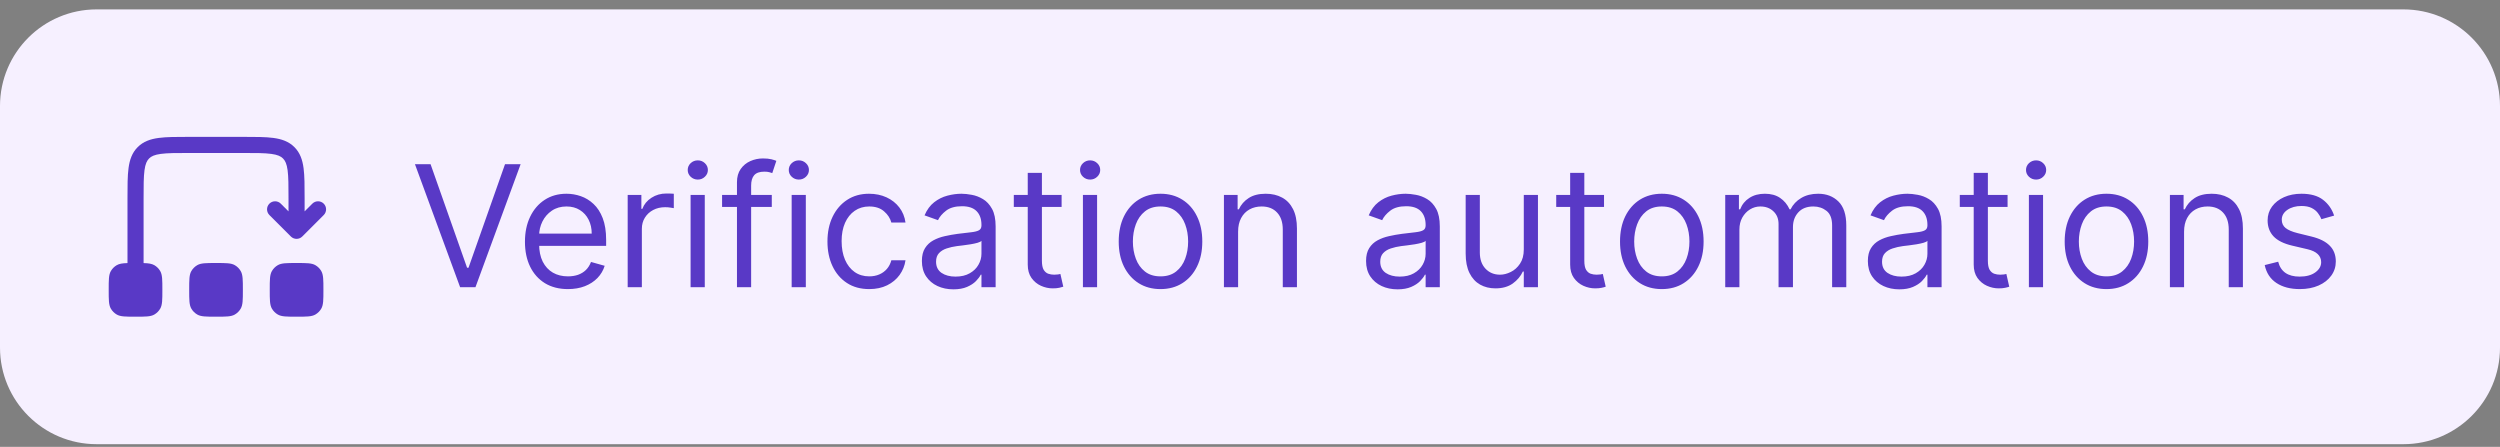
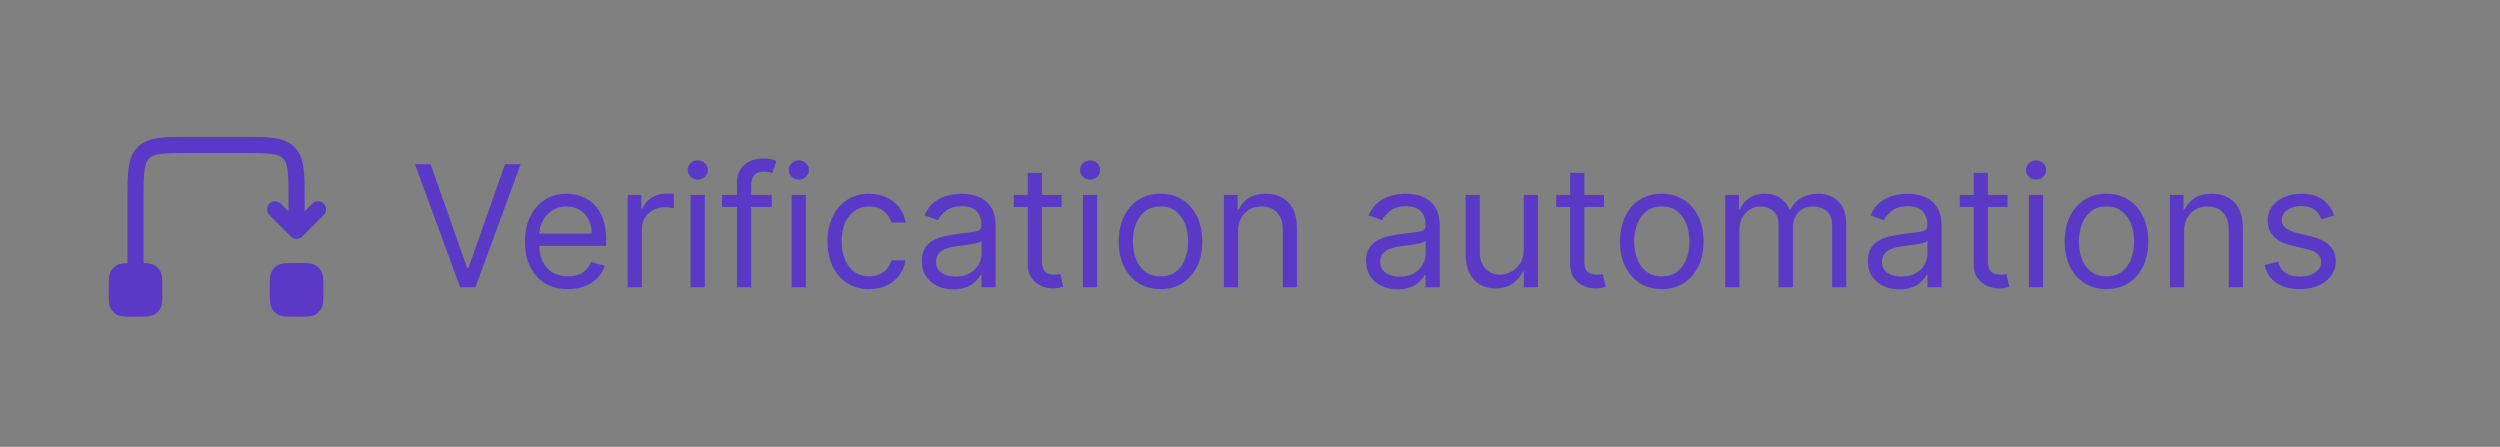
<svg xmlns="http://www.w3.org/2000/svg" width="207" height="37" viewBox="0 0 207 37" fill="none">
  <rect x="0" y="0" width="207" height="37" fill="#808080" stroke="none" />
-   <path d="M0 8.778C0 4.36 3.582 0.778 8 0.778H199C203.418 0.778 207 4.36 207 8.778V28.778C207 33.196 203.418 36.778 199 36.778H8C3.582 36.778 0 33.196 0 28.778V8.778Z" fill="#F6F0FF" />
-   <path d="M15.665 24C15.665 23.169 15.665 22.753 15.844 22.444C15.961 22.241 16.13 22.073 16.332 21.956C16.642 21.777 17.057 21.777 17.888 21.777C18.718 21.777 19.134 21.777 19.443 21.956C19.646 22.073 19.814 22.241 19.931 22.444C20.11 22.753 20.11 23.169 20.11 24C20.11 24.831 20.11 25.246 19.931 25.555C19.814 25.758 19.646 25.926 19.443 26.043C19.134 26.222 18.718 26.222 17.888 26.222C17.057 26.222 16.642 26.222 16.332 26.043C16.13 25.926 15.961 25.758 15.844 25.555C15.665 25.246 15.665 24.831 15.665 24Z" fill="#5939C6" />
  <path d="M22.335 24C22.335 23.169 22.335 22.753 22.514 22.444C22.631 22.241 22.799 22.073 23.002 21.956C23.311 21.777 23.726 21.777 24.557 21.777C25.388 21.777 25.803 21.777 26.113 21.956C26.315 22.073 26.484 22.241 26.601 22.444C26.779 22.753 26.779 23.169 26.779 24C26.779 24.831 26.779 25.246 26.601 25.555C26.484 25.758 26.315 25.926 26.113 26.043C25.803 26.222 25.388 26.222 24.557 26.222C23.726 26.222 23.311 26.222 23.002 26.043C22.799 25.926 22.631 25.758 22.514 25.555C22.335 25.246 22.335 24.831 22.335 24Z" fill="#5939C6" />
  <path d="M15.619 11.333C14.612 11.333 13.789 11.333 13.139 11.421C12.46 11.512 11.872 11.71 11.402 12.18C10.932 12.649 10.734 13.238 10.643 13.917C10.556 14.567 10.556 15.39 10.556 16.397L10.556 21.778C10.556 21.78 10.556 21.782 10.556 21.783C10.142 21.795 9.879 21.834 9.667 21.956C9.464 22.073 9.296 22.242 9.179 22.445C9 22.754 9 23.169 9 24C9 24.831 9 25.246 9.179 25.556C9.296 25.758 9.464 25.927 9.667 26.044C9.976 26.222 10.392 26.222 11.222 26.222C12.053 26.222 12.468 26.222 12.778 26.044C12.98 25.927 13.149 25.758 13.266 25.556C13.444 25.246 13.444 24.831 13.444 24C13.444 23.169 13.444 22.754 13.266 22.445C13.149 22.242 12.98 22.073 12.778 21.956C12.565 21.834 12.302 21.795 11.889 21.783C11.889 21.782 11.889 21.78 11.889 21.778V16.445C11.889 15.378 11.89 14.645 11.964 14.095C12.036 13.564 12.164 13.303 12.345 13.122C12.525 12.941 12.786 12.813 13.317 12.742C13.867 12.668 14.6 12.667 15.667 12.667H20.111C21.177 12.667 21.91 12.668 22.461 12.742C22.992 12.813 23.252 12.941 23.433 13.122C23.614 13.303 23.742 13.564 23.814 14.095C23.887 14.645 23.889 15.378 23.889 16.445V17.502L23.249 16.862C22.989 16.602 22.567 16.602 22.306 16.862C22.046 17.122 22.046 17.544 22.306 17.805L24.084 19.583C24.345 19.843 24.767 19.843 25.027 19.583L26.805 17.805C27.065 17.544 27.065 17.122 26.805 16.862C26.544 16.602 26.122 16.602 25.862 16.862L25.222 17.502V16.397C25.222 15.39 25.222 14.567 25.135 13.917C25.044 13.238 24.846 12.649 24.376 12.18C23.906 11.71 23.317 11.512 22.638 11.421C21.989 11.333 21.166 11.333 20.159 11.333H15.619Z" fill="#5939C6" />
  <path d="M35.651 13.596L38.673 22.167H38.793L41.815 13.596H43.108L39.369 23.778H38.097L34.358 13.596H35.651ZM47.026 23.937C46.29 23.937 45.655 23.774 45.121 23.45C44.591 23.122 44.182 22.664 43.894 22.078C43.608 21.488 43.466 20.802 43.466 20.019C43.466 19.237 43.608 18.548 43.894 17.951C44.182 17.351 44.583 16.884 45.097 16.549C45.614 16.211 46.217 16.042 46.906 16.042C47.304 16.042 47.697 16.108 48.084 16.241C48.472 16.373 48.825 16.589 49.144 16.887C49.462 17.182 49.715 17.573 49.904 18.061C50.093 18.548 50.188 19.148 50.188 19.86V20.357H44.301V19.343H48.994C48.994 18.912 48.908 18.528 48.736 18.19C48.567 17.852 48.325 17.585 48.01 17.389C47.698 17.194 47.331 17.096 46.906 17.096C46.439 17.096 46.035 17.212 45.693 17.444C45.355 17.673 45.095 17.971 44.913 18.339C44.73 18.707 44.639 19.101 44.639 19.522V20.198C44.639 20.775 44.739 21.264 44.938 21.665C45.14 22.063 45.42 22.366 45.778 22.575C46.136 22.78 46.552 22.883 47.026 22.883C47.334 22.883 47.612 22.84 47.861 22.754C48.113 22.664 48.33 22.532 48.512 22.356C48.694 22.177 48.835 21.955 48.935 21.69L50.068 22.008C49.949 22.392 49.748 22.73 49.467 23.022C49.185 23.311 48.837 23.536 48.423 23.698C48.008 23.857 47.543 23.937 47.026 23.937ZM51.972 23.778V16.142H53.106V17.295H53.185C53.325 16.917 53.577 16.61 53.941 16.375C54.306 16.14 54.717 16.022 55.174 16.022C55.26 16.022 55.368 16.024 55.497 16.027C55.626 16.03 55.724 16.035 55.791 16.042V17.235C55.751 17.225 55.66 17.21 55.517 17.191C55.378 17.167 55.23 17.156 55.075 17.156C54.703 17.156 54.372 17.234 54.08 17.389C53.792 17.542 53.563 17.754 53.394 18.026C53.228 18.294 53.146 18.601 53.146 18.945V23.778H51.972ZM57.181 23.778V16.142H58.355V23.778H57.181ZM57.778 14.869C57.549 14.869 57.352 14.791 57.186 14.635C57.024 14.479 56.943 14.292 56.943 14.073C56.943 13.854 57.024 13.667 57.186 13.511C57.352 13.356 57.549 13.278 57.778 13.278C58.007 13.278 58.202 13.356 58.364 13.511C58.53 13.667 58.613 13.854 58.613 14.073C58.613 14.292 58.53 14.479 58.364 14.635C58.202 14.791 58.007 14.869 57.778 14.869ZM63.904 16.142V17.136H59.788V16.142H63.904ZM61.021 23.778V15.088C61.021 14.65 61.123 14.285 61.329 13.994C61.534 13.702 61.801 13.483 62.129 13.338C62.457 13.192 62.804 13.119 63.168 13.119C63.457 13.119 63.692 13.142 63.874 13.188C64.057 13.235 64.192 13.278 64.282 13.318L63.944 14.332C63.884 14.312 63.801 14.287 63.695 14.257C63.593 14.227 63.457 14.213 63.288 14.213C62.9 14.213 62.62 14.31 62.447 14.506C62.278 14.701 62.194 14.988 62.194 15.366V23.778H61.021ZM65.549 23.778V16.142H66.722V23.778H65.549ZM66.145 14.869C65.916 14.869 65.719 14.791 65.553 14.635C65.391 14.479 65.31 14.292 65.31 14.073C65.31 13.854 65.391 13.667 65.553 13.511C65.719 13.356 65.916 13.278 66.145 13.278C66.374 13.278 66.569 13.356 66.732 13.511C66.897 13.667 66.98 13.854 66.98 14.073C66.98 14.292 66.897 14.479 66.732 14.635C66.569 14.791 66.374 14.869 66.145 14.869ZM71.973 23.937C71.257 23.937 70.641 23.768 70.124 23.43C69.606 23.092 69.209 22.626 68.93 22.033C68.652 21.439 68.513 20.762 68.513 19.999C68.513 19.224 68.655 18.539 68.94 17.946C69.229 17.35 69.63 16.884 70.144 16.549C70.66 16.211 71.264 16.042 71.953 16.042C72.49 16.042 72.974 16.142 73.405 16.34C73.836 16.539 74.189 16.818 74.464 17.176C74.739 17.534 74.91 17.951 74.976 18.428H73.803C73.713 18.08 73.514 17.772 73.206 17.504C72.901 17.232 72.49 17.096 71.973 17.096C71.516 17.096 71.115 17.215 70.77 17.454C70.428 17.689 70.162 18.022 69.969 18.453C69.781 18.881 69.686 19.383 69.686 19.96C69.686 20.55 69.779 21.063 69.965 21.501C70.153 21.938 70.419 22.278 70.76 22.52C71.105 22.762 71.509 22.883 71.973 22.883C72.278 22.883 72.555 22.83 72.803 22.724C73.052 22.618 73.262 22.465 73.435 22.267C73.607 22.068 73.73 21.829 73.803 21.551H74.976C74.91 22.001 74.746 22.407 74.484 22.769C74.225 23.127 73.882 23.412 73.454 23.624C73.03 23.832 72.537 23.937 71.973 23.937ZM78.938 23.957C78.454 23.957 78.015 23.866 77.621 23.683C77.226 23.498 76.913 23.231 76.681 22.883C76.449 22.532 76.333 22.107 76.333 21.61C76.333 21.173 76.419 20.818 76.592 20.546C76.764 20.271 76.994 20.056 77.283 19.9C77.571 19.744 77.889 19.628 78.237 19.552C78.588 19.472 78.942 19.41 79.296 19.363C79.76 19.303 80.136 19.259 80.425 19.229C80.716 19.196 80.928 19.141 81.061 19.065C81.197 18.988 81.265 18.856 81.265 18.667V18.627C81.265 18.137 81.131 17.756 80.862 17.484C80.597 17.212 80.194 17.076 79.654 17.076C79.094 17.076 78.655 17.199 78.337 17.444C78.019 17.689 77.795 17.951 77.665 18.23L76.552 17.832C76.751 17.368 77.016 17.006 77.347 16.748C77.682 16.486 78.047 16.304 78.441 16.201C78.839 16.095 79.23 16.042 79.614 16.042C79.86 16.042 80.141 16.072 80.46 16.131C80.781 16.188 81.091 16.305 81.389 16.485C81.691 16.663 81.941 16.934 82.14 17.295C82.339 17.656 82.438 18.14 82.438 18.747V23.778H81.265V22.744H81.205C81.126 22.91 80.993 23.087 80.808 23.276C80.622 23.465 80.375 23.625 80.067 23.758C79.758 23.89 79.382 23.957 78.938 23.957ZM79.117 22.903C79.581 22.903 79.972 22.812 80.29 22.629C80.612 22.447 80.854 22.212 81.016 21.923C81.182 21.635 81.265 21.332 81.265 21.014V19.94C81.215 19.999 81.106 20.054 80.937 20.104C80.771 20.15 80.579 20.192 80.36 20.228C80.145 20.261 79.934 20.291 79.729 20.318C79.526 20.341 79.362 20.361 79.237 20.377C78.932 20.417 78.647 20.482 78.381 20.571C78.12 20.657 77.907 20.788 77.745 20.964C77.586 21.136 77.506 21.372 77.506 21.67C77.506 22.078 77.657 22.386 77.959 22.595C78.264 22.8 78.65 22.903 79.117 22.903ZM87.901 16.142V17.136H83.943V16.142H87.901ZM85.097 14.312H86.27V21.59C86.27 21.922 86.318 22.17 86.414 22.336C86.514 22.498 86.64 22.608 86.792 22.664C86.948 22.717 87.112 22.744 87.284 22.744C87.413 22.744 87.52 22.737 87.603 22.724C87.685 22.707 87.752 22.694 87.801 22.684L88.04 23.738C87.96 23.768 87.849 23.798 87.707 23.828C87.564 23.861 87.384 23.877 87.165 23.877C86.834 23.877 86.509 23.806 86.191 23.663C85.876 23.521 85.614 23.304 85.405 23.012C85.2 22.721 85.097 22.353 85.097 21.909V14.312ZM89.666 23.778V16.142H90.839V23.778H89.666ZM90.262 14.869C90.034 14.869 89.836 14.791 89.671 14.635C89.508 14.479 89.427 14.292 89.427 14.073C89.427 13.854 89.508 13.667 89.671 13.511C89.836 13.356 90.034 13.278 90.262 13.278C90.491 13.278 90.686 13.356 90.849 13.511C91.015 13.667 91.097 13.854 91.097 14.073C91.097 14.292 91.015 14.479 90.849 14.635C90.686 14.791 90.491 14.869 90.262 14.869ZM96.09 23.937C95.401 23.937 94.796 23.773 94.276 23.445C93.758 23.117 93.354 22.658 93.062 22.068C92.774 21.478 92.63 20.788 92.63 19.999C92.63 19.204 92.774 18.51 93.062 17.916C93.354 17.323 93.758 16.862 94.276 16.534C94.796 16.206 95.401 16.042 96.09 16.042C96.78 16.042 97.383 16.206 97.9 16.534C98.42 16.862 98.825 17.323 99.113 17.916C99.405 18.51 99.55 19.204 99.55 19.999C99.55 20.788 99.405 21.478 99.113 22.068C98.825 22.658 98.42 23.117 97.9 23.445C97.383 23.773 96.78 23.937 96.09 23.937ZM96.09 22.883C96.614 22.883 97.045 22.749 97.383 22.48C97.721 22.212 97.971 21.859 98.133 21.421C98.296 20.984 98.377 20.51 98.377 19.999C98.377 19.489 98.296 19.013 98.133 18.573C97.971 18.132 97.721 17.776 97.383 17.504C97.045 17.232 96.614 17.096 96.09 17.096C95.567 17.096 95.136 17.232 94.798 17.504C94.46 17.776 94.209 18.132 94.047 18.573C93.885 19.013 93.803 19.489 93.803 19.999C93.803 20.51 93.885 20.984 94.047 21.421C94.209 21.859 94.46 22.212 94.798 22.48C95.136 22.749 95.567 22.883 96.09 22.883ZM102.515 19.184V23.778H101.341V16.142H102.475V17.335H102.574C102.753 16.947 103.025 16.635 103.39 16.4C103.754 16.161 104.225 16.042 104.802 16.042C105.319 16.042 105.771 16.148 106.159 16.36C106.547 16.569 106.848 16.887 107.064 17.315C107.279 17.739 107.387 18.276 107.387 18.926V23.778H106.214V19.005C106.214 18.405 106.058 17.938 105.746 17.603C105.435 17.265 105.007 17.096 104.464 17.096C104.089 17.096 103.754 17.177 103.459 17.34C103.168 17.502 102.937 17.739 102.768 18.051C102.599 18.362 102.515 18.74 102.515 19.184ZM115.716 23.957C115.232 23.957 114.792 23.866 114.398 23.683C114.004 23.498 113.69 23.231 113.458 22.883C113.226 22.532 113.11 22.107 113.11 21.61C113.11 21.173 113.197 20.818 113.369 20.546C113.541 20.271 113.772 20.056 114.06 19.9C114.348 19.744 114.667 19.628 115.015 19.552C115.366 19.472 115.719 19.41 116.074 19.363C116.538 19.303 116.914 19.259 117.202 19.229C117.494 19.196 117.706 19.141 117.838 19.065C117.974 18.988 118.042 18.856 118.042 18.667V18.627C118.042 18.137 117.908 17.756 117.64 17.484C117.374 17.212 116.972 17.076 116.431 17.076C115.871 17.076 115.432 17.199 115.114 17.444C114.796 17.689 114.572 17.951 114.443 18.23L113.329 17.832C113.528 17.368 113.793 17.006 114.125 16.748C114.459 16.486 114.824 16.304 115.218 16.201C115.616 16.095 116.007 16.042 116.392 16.042C116.637 16.042 116.919 16.072 117.237 16.131C117.558 16.188 117.868 16.305 118.167 16.485C118.468 16.663 118.718 16.934 118.917 17.295C119.116 17.656 119.216 18.14 119.216 18.747V23.778H118.042V22.744H117.983C117.903 22.91 117.77 23.087 117.585 23.276C117.399 23.465 117.152 23.625 116.844 23.758C116.536 23.89 116.16 23.957 115.716 23.957ZM115.895 22.903C116.359 22.903 116.75 22.812 117.068 22.629C117.389 22.447 117.631 22.212 117.794 21.923C117.959 21.635 118.042 21.332 118.042 21.014V19.94C117.993 19.999 117.883 20.054 117.714 20.104C117.548 20.15 117.356 20.192 117.137 20.228C116.922 20.261 116.712 20.291 116.506 20.318C116.304 20.341 116.14 20.361 116.014 20.377C115.709 20.417 115.424 20.482 115.159 20.571C114.897 20.657 114.685 20.788 114.522 20.964C114.363 21.136 114.284 21.372 114.284 21.67C114.284 22.078 114.435 22.386 114.736 22.595C115.041 22.8 115.427 22.903 115.895 22.903ZM126.17 20.656V16.142H127.343V23.778H126.17V22.485H126.09C125.911 22.873 125.633 23.203 125.255 23.475C124.877 23.743 124.4 23.877 123.823 23.877C123.346 23.877 122.921 23.773 122.55 23.564C122.179 23.352 121.887 23.034 121.675 22.61C121.463 22.182 121.357 21.643 121.357 20.994V16.142H122.53V20.914C122.53 21.471 122.686 21.915 122.998 22.247C123.313 22.578 123.714 22.744 124.201 22.744C124.492 22.744 124.789 22.669 125.091 22.52C125.396 22.371 125.651 22.142 125.856 21.834C126.065 21.526 126.17 21.133 126.17 20.656ZM132.813 16.142V17.136H128.855V16.142H132.813ZM130.009 14.312H131.182V21.59C131.182 21.922 131.23 22.17 131.326 22.336C131.426 22.498 131.552 22.608 131.704 22.664C131.86 22.717 132.024 22.744 132.196 22.744C132.326 22.744 132.432 22.737 132.515 22.724C132.597 22.707 132.664 22.694 132.713 22.684L132.952 23.738C132.873 23.768 132.761 23.798 132.619 23.828C132.476 23.861 132.296 23.877 132.077 23.877C131.746 23.877 131.421 23.806 131.103 23.663C130.788 23.521 130.526 23.304 130.317 23.012C130.112 22.721 130.009 22.353 130.009 21.909V14.312ZM137.598 23.937C136.909 23.937 136.304 23.773 135.783 23.445C135.266 23.117 134.862 22.658 134.57 22.068C134.282 21.478 134.138 20.788 134.138 19.999C134.138 19.204 134.282 18.51 134.57 17.916C134.862 17.323 135.266 16.862 135.783 16.534C136.304 16.206 136.909 16.042 137.598 16.042C138.287 16.042 138.891 16.206 139.408 16.534C139.928 16.862 140.332 17.323 140.621 17.916C140.912 18.51 141.058 19.204 141.058 19.999C141.058 20.788 140.912 21.478 140.621 22.068C140.332 22.658 139.928 23.117 139.408 23.445C138.891 23.773 138.287 23.937 137.598 23.937ZM137.598 22.883C138.122 22.883 138.553 22.749 138.891 22.48C139.229 22.212 139.479 21.859 139.641 21.421C139.804 20.984 139.885 20.51 139.885 19.999C139.885 19.489 139.804 19.013 139.641 18.573C139.479 18.132 139.229 17.776 138.891 17.504C138.553 17.232 138.122 17.096 137.598 17.096C137.074 17.096 136.643 17.232 136.305 17.504C135.967 17.776 135.717 18.132 135.555 18.573C135.392 19.013 135.311 19.489 135.311 19.999C135.311 20.51 135.392 20.984 135.555 21.421C135.717 21.859 135.967 22.212 136.305 22.48C136.643 22.749 137.074 22.883 137.598 22.883ZM142.849 23.778V16.142H143.983V17.335H144.082C144.241 16.927 144.498 16.61 144.853 16.385C145.207 16.156 145.633 16.042 146.131 16.042C146.634 16.042 147.054 16.156 147.388 16.385C147.726 16.61 147.99 16.927 148.179 17.335H148.258C148.454 16.94 148.747 16.627 149.138 16.395C149.529 16.16 149.998 16.042 150.545 16.042C151.228 16.042 151.787 16.256 152.221 16.683C152.655 17.108 152.872 17.769 152.872 18.667V23.778H151.699V18.667C151.699 18.104 151.545 17.701 151.236 17.459C150.928 17.217 150.565 17.096 150.148 17.096C149.611 17.096 149.195 17.258 148.9 17.583C148.605 17.905 148.457 18.312 148.457 18.806V23.778H147.264V18.548C147.264 18.113 147.123 17.764 146.841 17.499C146.56 17.23 146.197 17.096 145.753 17.096C145.448 17.096 145.163 17.177 144.898 17.34C144.636 17.502 144.424 17.727 144.261 18.016C144.102 18.301 144.023 18.631 144.023 19.005V23.778H142.849ZM157.264 23.957C156.78 23.957 156.341 23.866 155.947 23.683C155.552 23.498 155.239 23.231 155.007 22.883C154.775 22.532 154.659 22.107 154.659 21.61C154.659 21.173 154.745 20.818 154.918 20.546C155.09 20.271 155.32 20.056 155.609 19.9C155.897 19.744 156.215 19.628 156.563 19.552C156.915 19.472 157.268 19.41 157.622 19.363C158.086 19.303 158.463 19.259 158.751 19.229C159.043 19.196 159.255 19.141 159.387 19.065C159.523 18.988 159.591 18.856 159.591 18.667V18.627C159.591 18.137 159.457 17.756 159.188 17.484C158.923 17.212 158.521 17.076 157.98 17.076C157.42 17.076 156.981 17.199 156.663 17.444C156.345 17.689 156.121 17.951 155.992 18.23L154.878 17.832C155.077 17.368 155.342 17.006 155.673 16.748C156.008 16.486 156.373 16.304 156.767 16.201C157.165 16.095 157.556 16.042 157.941 16.042C158.186 16.042 158.468 16.072 158.786 16.131C159.107 16.188 159.417 16.305 159.715 16.485C160.017 16.663 160.267 16.934 160.466 17.295C160.665 17.656 160.764 18.14 160.764 18.747V23.778H159.591V22.744H159.531C159.452 22.91 159.319 23.087 159.134 23.276C158.948 23.465 158.701 23.625 158.393 23.758C158.085 23.89 157.709 23.957 157.264 23.957ZM157.443 22.903C157.907 22.903 158.298 22.812 158.617 22.629C158.938 22.447 159.18 22.212 159.343 21.923C159.508 21.635 159.591 21.332 159.591 21.014V19.94C159.541 19.999 159.432 20.054 159.263 20.104C159.097 20.15 158.905 20.192 158.686 20.228C158.471 20.261 158.26 20.291 158.055 20.318C157.853 20.341 157.689 20.361 157.563 20.377C157.258 20.417 156.973 20.482 156.708 20.571C156.446 20.657 156.234 20.788 156.071 20.964C155.912 21.136 155.833 21.372 155.833 21.67C155.833 22.078 155.983 22.386 156.285 22.595C156.59 22.8 156.976 22.903 157.443 22.903ZM166.227 16.142V17.136H162.27V16.142H166.227ZM163.423 14.312H164.596V21.59C164.596 21.922 164.644 22.17 164.74 22.336C164.84 22.498 164.966 22.608 165.118 22.664C165.274 22.717 165.438 22.744 165.61 22.744C165.74 22.744 165.846 22.737 165.929 22.724C166.011 22.707 166.078 22.694 166.127 22.684L166.366 23.738C166.287 23.768 166.176 23.798 166.033 23.828C165.891 23.861 165.71 23.877 165.491 23.877C165.16 23.877 164.835 23.806 164.517 23.663C164.202 23.521 163.94 23.304 163.731 23.012C163.526 22.721 163.423 22.353 163.423 21.909V14.312ZM167.992 23.778V16.142H169.165V23.778H167.992ZM168.588 14.869C168.36 14.869 168.163 14.791 167.997 14.635C167.834 14.479 167.753 14.292 167.753 14.073C167.753 13.854 167.834 13.667 167.997 13.511C168.163 13.356 168.36 13.278 168.588 13.278C168.817 13.278 169.013 13.356 169.175 13.511C169.341 13.667 169.424 13.854 169.424 14.073C169.424 14.292 169.341 14.479 169.175 14.635C169.013 14.791 168.817 14.869 168.588 14.869ZM174.416 23.937C173.727 23.937 173.122 23.773 172.602 23.445C172.085 23.117 171.68 22.658 171.389 22.068C171.1 21.478 170.956 20.788 170.956 19.999C170.956 19.204 171.1 18.51 171.389 17.916C171.68 17.323 172.085 16.862 172.602 16.534C173.122 16.206 173.727 16.042 174.416 16.042C175.106 16.042 175.709 16.206 176.226 16.534C176.746 16.862 177.151 17.323 177.439 17.916C177.731 18.51 177.877 19.204 177.877 19.999C177.877 20.788 177.731 21.478 177.439 22.068C177.151 22.658 176.746 23.117 176.226 23.445C175.709 23.773 175.106 23.937 174.416 23.937ZM174.416 22.883C174.94 22.883 175.371 22.749 175.709 22.48C176.047 22.212 176.297 21.859 176.46 21.421C176.622 20.984 176.703 20.51 176.703 19.999C176.703 19.489 176.622 19.013 176.46 18.573C176.297 18.132 176.047 17.776 175.709 17.504C175.371 17.232 174.94 17.096 174.416 17.096C173.893 17.096 173.462 17.232 173.124 17.504C172.786 17.776 172.535 18.132 172.373 18.573C172.211 19.013 172.129 19.489 172.129 19.999C172.129 20.51 172.211 20.984 172.373 21.421C172.535 21.859 172.786 22.212 173.124 22.48C173.462 22.749 173.893 22.883 174.416 22.883ZM180.841 19.184V23.778H179.668V16.142H180.801V17.335H180.901C181.08 16.947 181.351 16.635 181.716 16.4C182.08 16.161 182.551 16.042 183.128 16.042C183.645 16.042 184.097 16.148 184.485 16.36C184.873 16.569 185.174 16.887 185.39 17.315C185.605 17.739 185.713 18.276 185.713 18.926V23.778H184.54V19.005C184.54 18.405 184.384 17.938 184.072 17.603C183.761 17.265 183.333 17.096 182.79 17.096C182.415 17.096 182.08 17.177 181.786 17.34C181.494 17.502 181.263 17.739 181.094 18.051C180.925 18.362 180.841 18.74 180.841 19.184ZM193.266 17.852L192.212 18.15C192.146 17.974 192.048 17.804 191.919 17.638C191.793 17.469 191.621 17.33 191.402 17.22C191.183 17.111 190.903 17.056 190.562 17.056C190.094 17.056 189.705 17.164 189.393 17.379C189.085 17.591 188.931 17.862 188.931 18.19C188.931 18.481 189.037 18.712 189.249 18.881C189.461 19.05 189.793 19.191 190.243 19.303L191.377 19.582C192.06 19.747 192.568 20.001 192.903 20.343C193.238 20.68 193.405 21.116 193.405 21.65C193.405 22.087 193.279 22.479 193.028 22.823C192.779 23.168 192.431 23.44 191.983 23.639C191.536 23.837 191.016 23.937 190.422 23.937C189.644 23.937 188.999 23.768 188.488 23.43C187.978 23.092 187.655 22.598 187.519 21.948L188.633 21.67C188.739 22.081 188.939 22.389 189.234 22.595C189.532 22.8 189.922 22.903 190.403 22.903C190.949 22.903 191.384 22.787 191.705 22.555C192.03 22.32 192.192 22.038 192.192 21.71C192.192 21.445 192.099 21.222 191.914 21.044C191.728 20.861 191.443 20.725 191.059 20.636L189.786 20.337C189.087 20.172 188.573 19.915 188.245 19.567C187.92 19.216 187.758 18.776 187.758 18.249C187.758 17.819 187.879 17.437 188.121 17.106C188.366 16.774 188.699 16.514 189.12 16.325C189.544 16.137 190.025 16.042 190.562 16.042C191.317 16.042 191.911 16.208 192.341 16.539C192.776 16.871 193.084 17.308 193.266 17.852Z" fill="#5939C6" />
</svg>